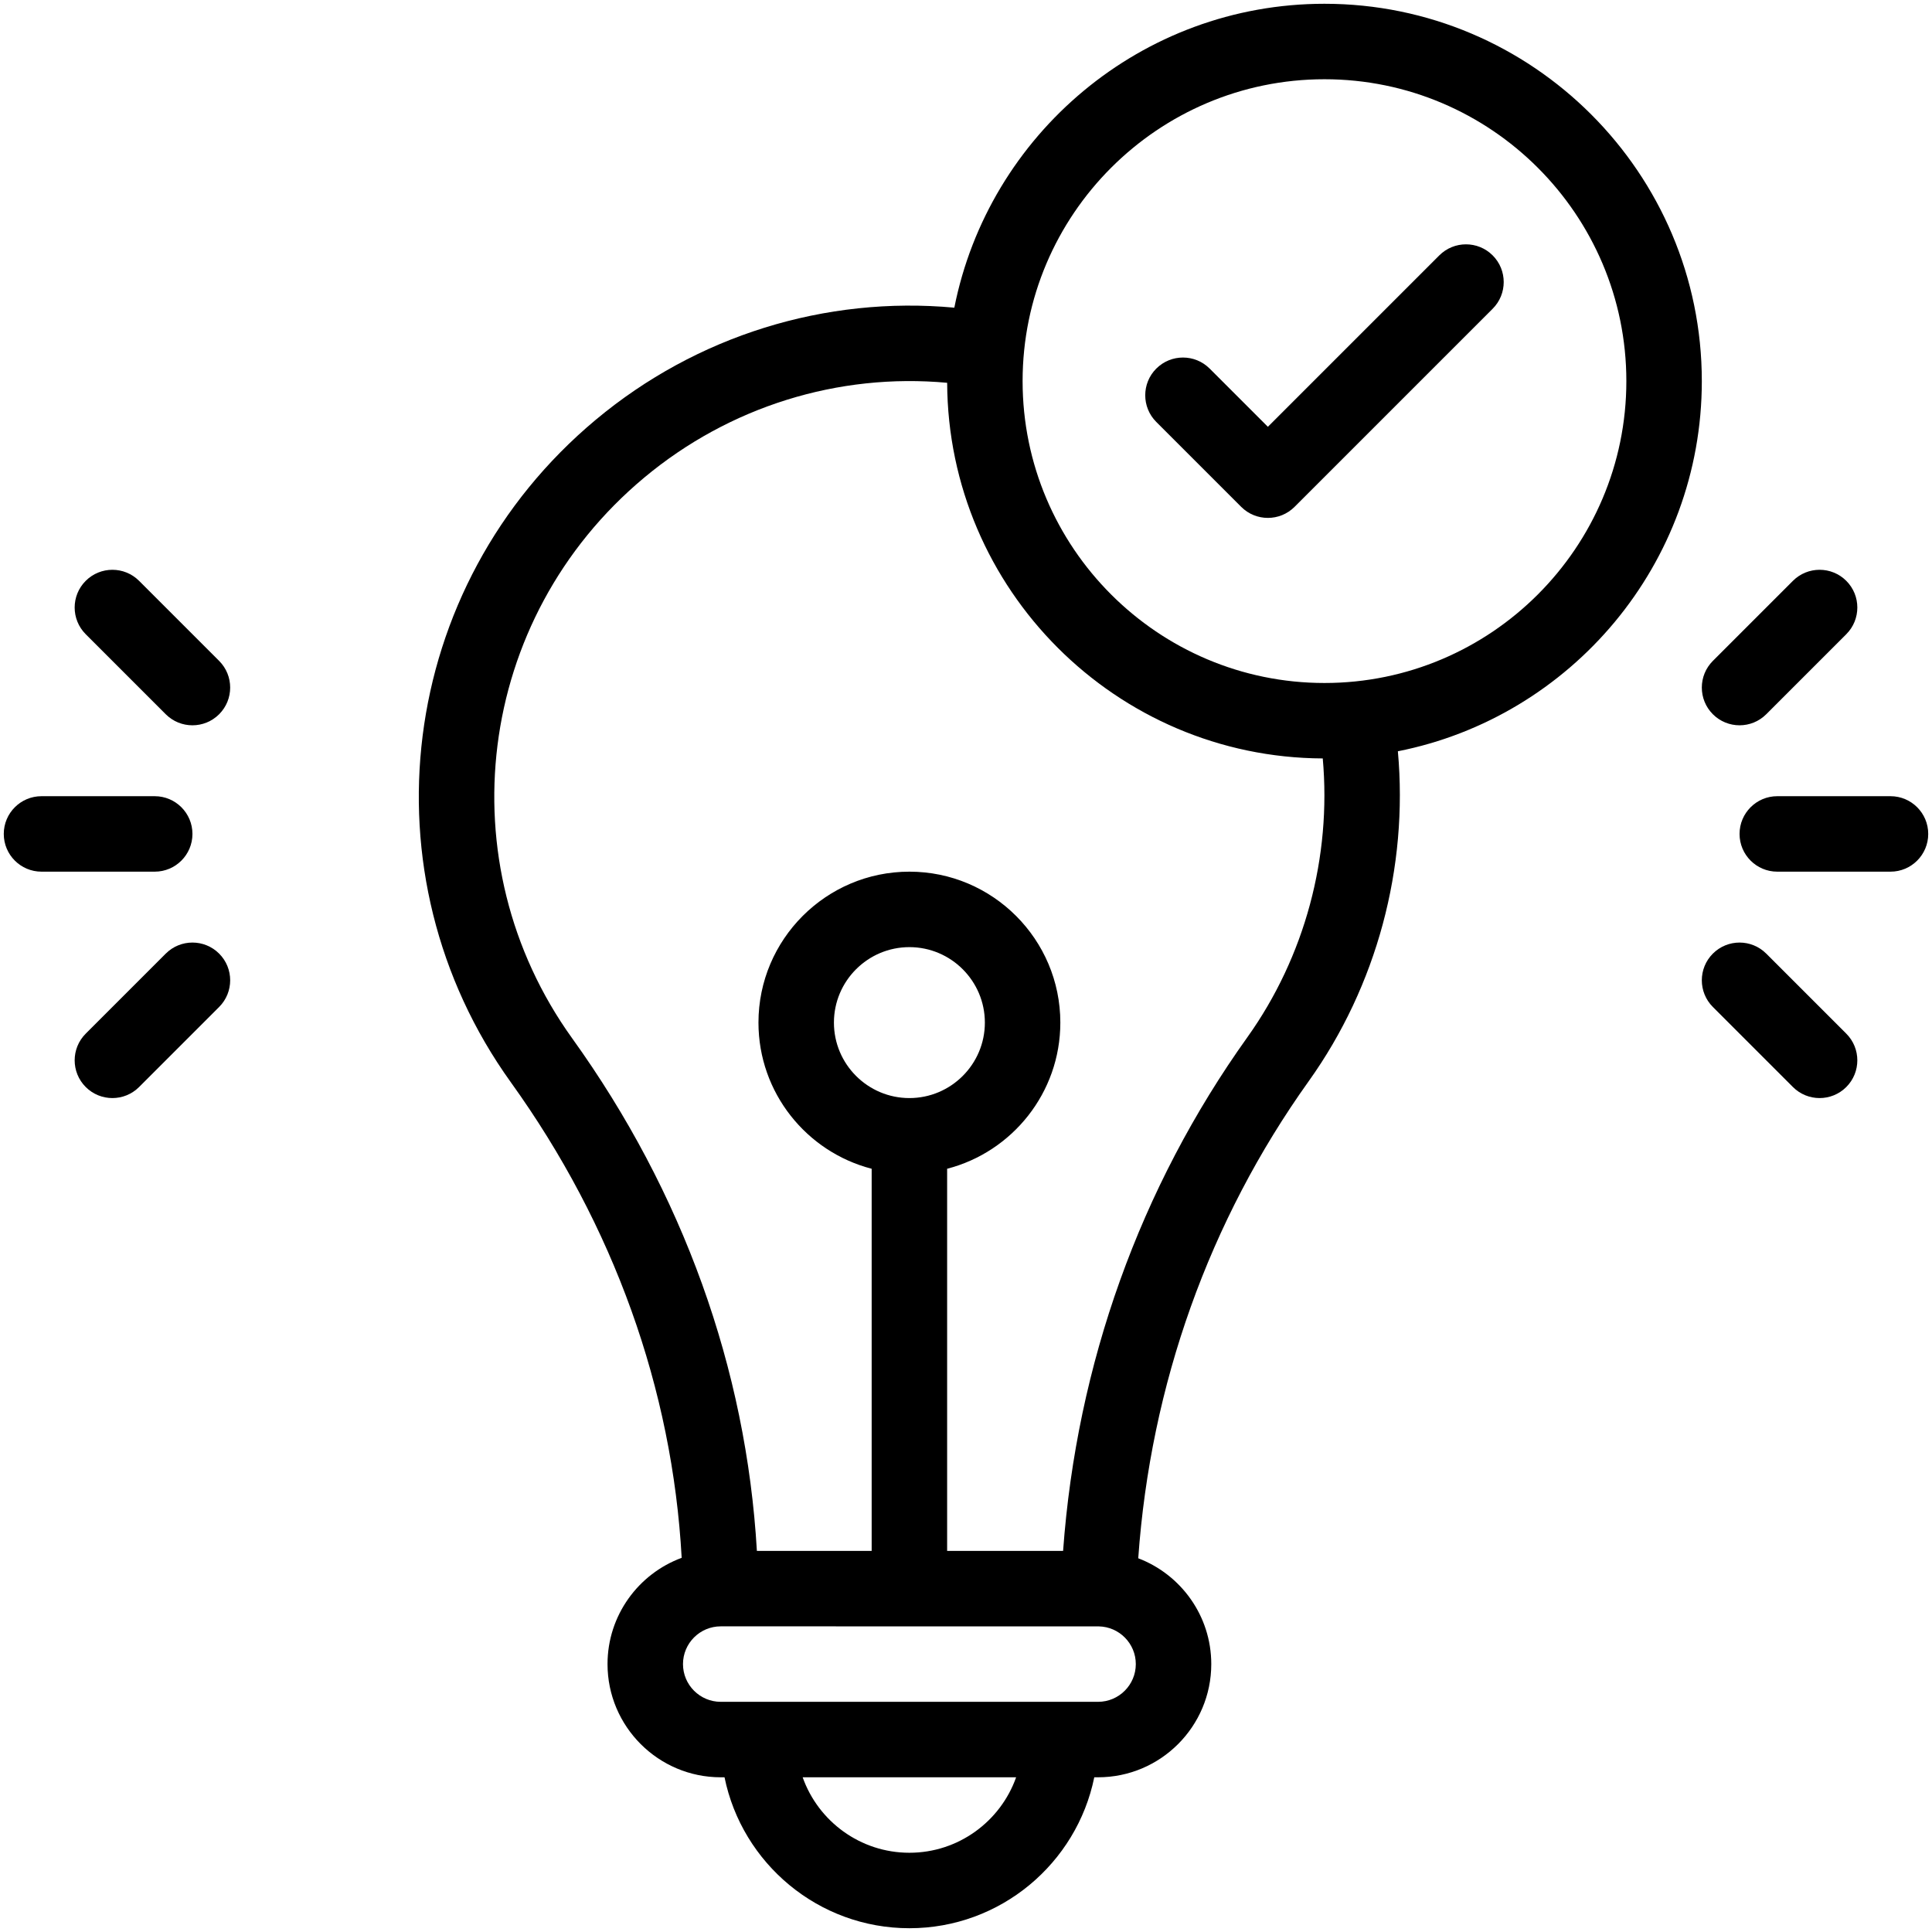
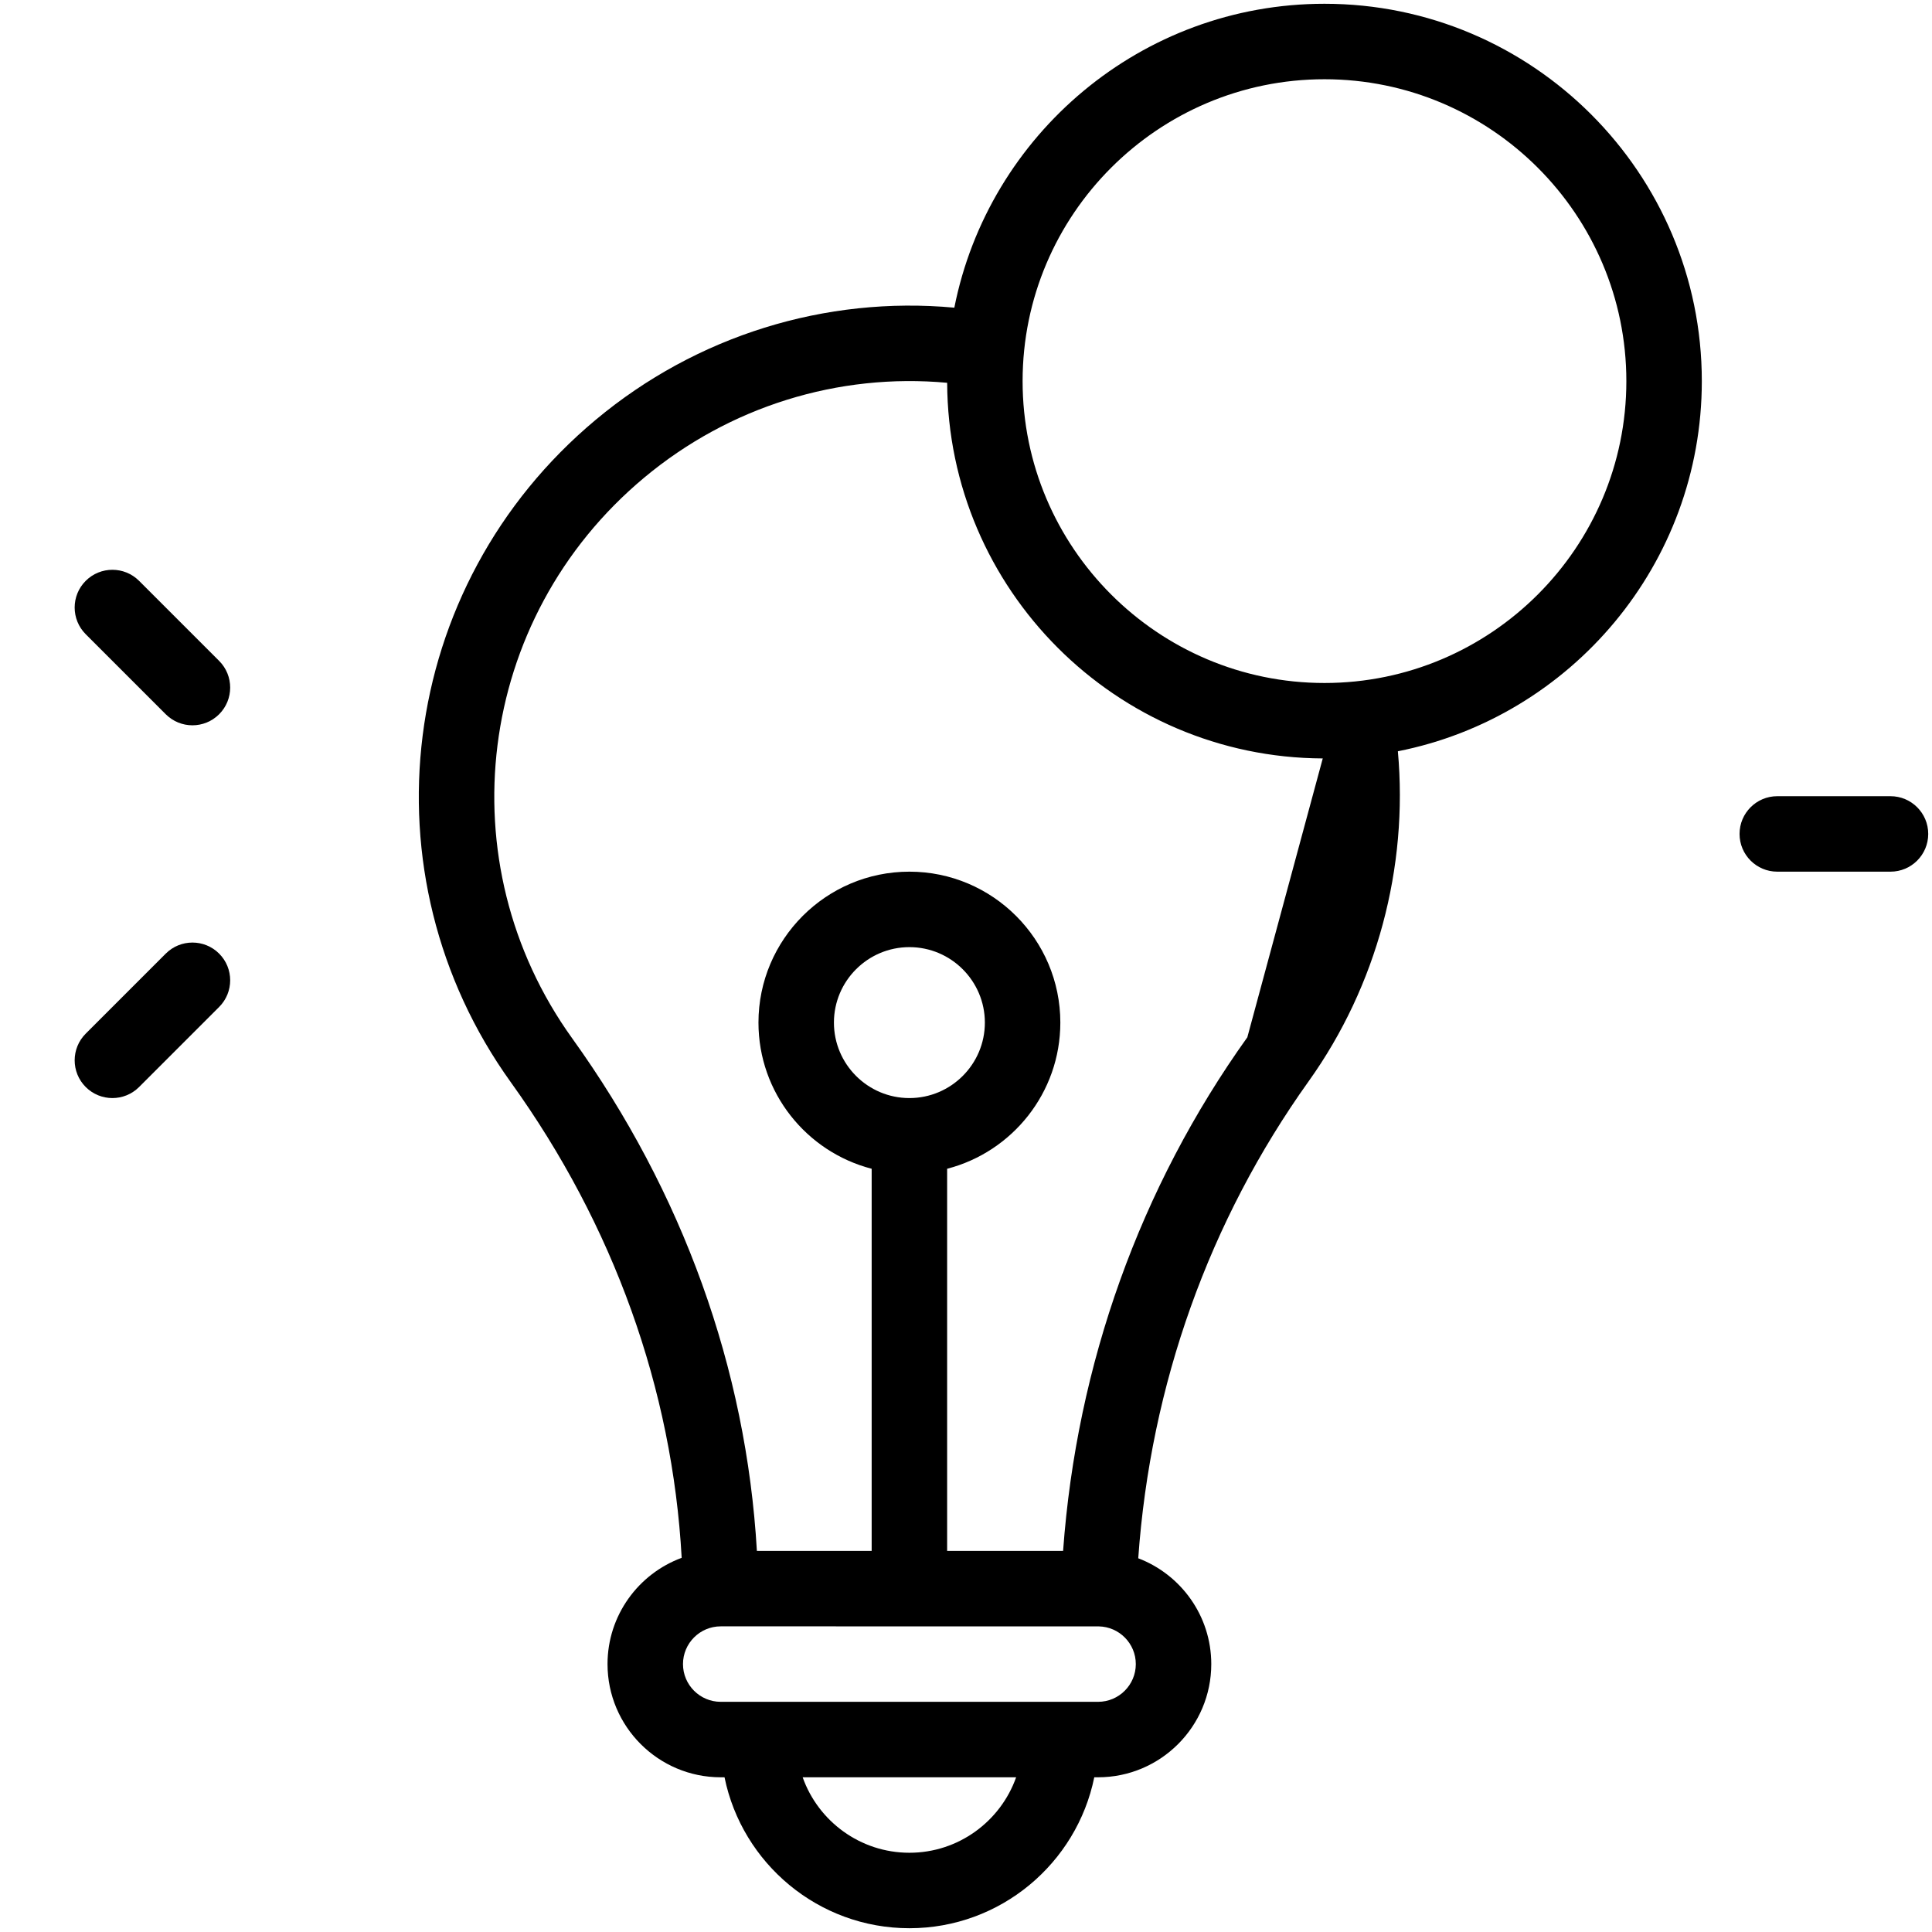
<svg xmlns="http://www.w3.org/2000/svg" version="1.1" x="0px" y="0px" viewBox="0 0 512 512" style="enable-background:new 0 0 512 512;" xml:space="preserve">
  <g id="_x34_8_x2C__Light_Bulb_x2C__Conclusion_x2C__Bulb_x2C__Electricity_x2C__Invention">
    <g>
      <g>
-         <path d="M51,221c0-5.523-4.478-10-10-10H11c-5.523,0-10,4.477-10,10s4.477,10,10,10h30C46.522,231,51,226.523,51,221z" />
        <path d="M36.858,153.929c-3.906-3.904-10.236-3.904-14.143,0c-3.905,3.905-3.905,10.237,0,14.143l21.213,21.213 c3.908,3.906,10.236,3.904,14.143,0c3.905-3.905,3.905-10.237,0-14.143L36.858,153.929z" />
        <path d="M43.929,252.716l-21.213,21.213c-3.905,3.905-3.905,10.237,0,14.143c3.908,3.906,10.236,3.904,14.143,0l21.213-21.213 c3.905-3.905,3.905-10.237,0-14.143C54.165,248.811,47.835,248.811,43.929,252.716z" />
        <path d="M501,211h-30c-5.522,0-10,4.477-10,10s4.478,10,10,10h30c5.522,0,10-4.477,10-10S506.522,211,501,211z" />
-         <path d="M453.929,189.284c3.908,3.906,10.236,3.904,14.143,0l21.213-21.213c3.905-3.905,3.905-10.237,0-14.143 c-3.906-3.904-10.236-3.904-14.143,0l-21.213,21.213C450.023,179.047,450.023,185.379,453.929,189.284z" />
-         <path d="M468.071,252.716c-3.906-3.904-10.236-3.904-14.143,0c-3.905,3.905-3.905,10.237,0,14.143l21.213,21.213 c3.908,3.906,10.236,3.904,14.143,0c3.905-3.905,3.905-10.237,0-14.143L468.071,252.716z" />
-         <path d="M451,101C451,45.859,406.141,1,351,1c-48.481,0-89.009,34.681-98.092,80.536c-34.182-3.149-68.318,7.412-95.015,29.698 c-52.823,44.095-62.034,120.608-22.512,175.585c27.249,37.893,42.809,81.298,45.27,126.023C169.193,417.065,161,428.094,161,441 c0,16.542,13.458,30,30,30h1.006c4.646,22.795,24.847,40,48.994,40s44.348-17.205,48.994-40H291c16.542,0,30-13.458,30-30 c0-12.794-8.053-23.737-19.354-28.042c3.249-45.953,18.781-89.505,45.181-126.435c18.036-25.243,26.414-56.607,23.624-87.429 C416.313,190.017,451,149.486,451,101z M241,491c-13.037,0-24.159-8.359-28.286-20h56.572C265.159,482.641,254.037,491,241,491z M291,451c-7.427,0-85.536,0-100,0c-5.514,0-10-4.486-10-10s4.486-10,10-10c111.48,0,99.259,0.01,100.19,0.01 c5.425,0.103,9.81,4.54,9.81,9.99C301,446.514,296.514,451,291,451z M241,291c-11.028,0-20-8.972-20-20s8.972-20,20-20 s20,8.972,20,20S252.028,291,241,291z M330.556,274.895C302.106,314.69,285.324,361.563,281.731,411H251V309.734 c17.233-4.452,30-20.13,30-38.734c0-22.056-17.944-40-40-40s-40,17.944-40,40c0,18.604,12.767,34.282,30,38.734V411h-30.418 c-2.798-48.28-19.624-95.057-48.963-135.856c-33.368-46.418-25.727-111.145,19.09-148.557 c22.573-18.843,51.421-27.788,80.297-25.144c0.24,54.785,44.755,99.305,99.538,99.551 C352.886,227.052,345.799,253.56,330.556,274.895z M351,181c-44.112,0-80-35.888-80-80s35.888-80,80-80s80,35.888,80,80 S395.112,181,351,181z" />
-         <path d="M381.429,67.679L336,113.107l-15.429-15.429c-3.906-3.904-10.236-3.904-14.143,0c-3.905,3.905-3.905,10.237,0,14.143 l22.5,22.5c3.908,3.906,10.236,3.904,14.143,0l52.5-52.5c3.905-3.905,3.905-10.237,0-14.143 C391.665,63.774,385.335,63.774,381.429,67.679z" />
+         <path d="M451,101C451,45.859,406.141,1,351,1c-48.481,0-89.009,34.681-98.092,80.536c-34.182-3.149-68.318,7.412-95.015,29.698 c-52.823,44.095-62.034,120.608-22.512,175.585c27.249,37.893,42.809,81.298,45.27,126.023C169.193,417.065,161,428.094,161,441 c0,16.542,13.458,30,30,30h1.006c4.646,22.795,24.847,40,48.994,40s44.348-17.205,48.994-40H291c16.542,0,30-13.458,30-30 c0-12.794-8.053-23.737-19.354-28.042c3.249-45.953,18.781-89.505,45.181-126.435c18.036-25.243,26.414-56.607,23.624-87.429 C416.313,190.017,451,149.486,451,101z M241,491c-13.037,0-24.159-8.359-28.286-20h56.572C265.159,482.641,254.037,491,241,491z M291,451c-7.427,0-85.536,0-100,0c-5.514,0-10-4.486-10-10s4.486-10,10-10c111.48,0,99.259,0.01,100.19,0.01 c5.425,0.103,9.81,4.54,9.81,9.99C301,446.514,296.514,451,291,451z M241,291c-11.028,0-20-8.972-20-20s8.972-20,20-20 s20,8.972,20,20S252.028,291,241,291z M330.556,274.895C302.106,314.69,285.324,361.563,281.731,411H251V309.734 c17.233-4.452,30-20.13,30-38.734c0-22.056-17.944-40-40-40s-40,17.944-40,40c0,18.604,12.767,34.282,30,38.734V411h-30.418 c-2.798-48.28-19.624-95.057-48.963-135.856c-33.368-46.418-25.727-111.145,19.09-148.557 c22.573-18.843,51.421-27.788,80.297-25.144c0.24,54.785,44.755,99.305,99.538,99.551 z M351,181c-44.112,0-80-35.888-80-80s35.888-80,80-80s80,35.888,80,80 S395.112,181,351,181z" />
      </g>
    </g>
  </g>
  <g id="Layer_1"> </g>
</svg>